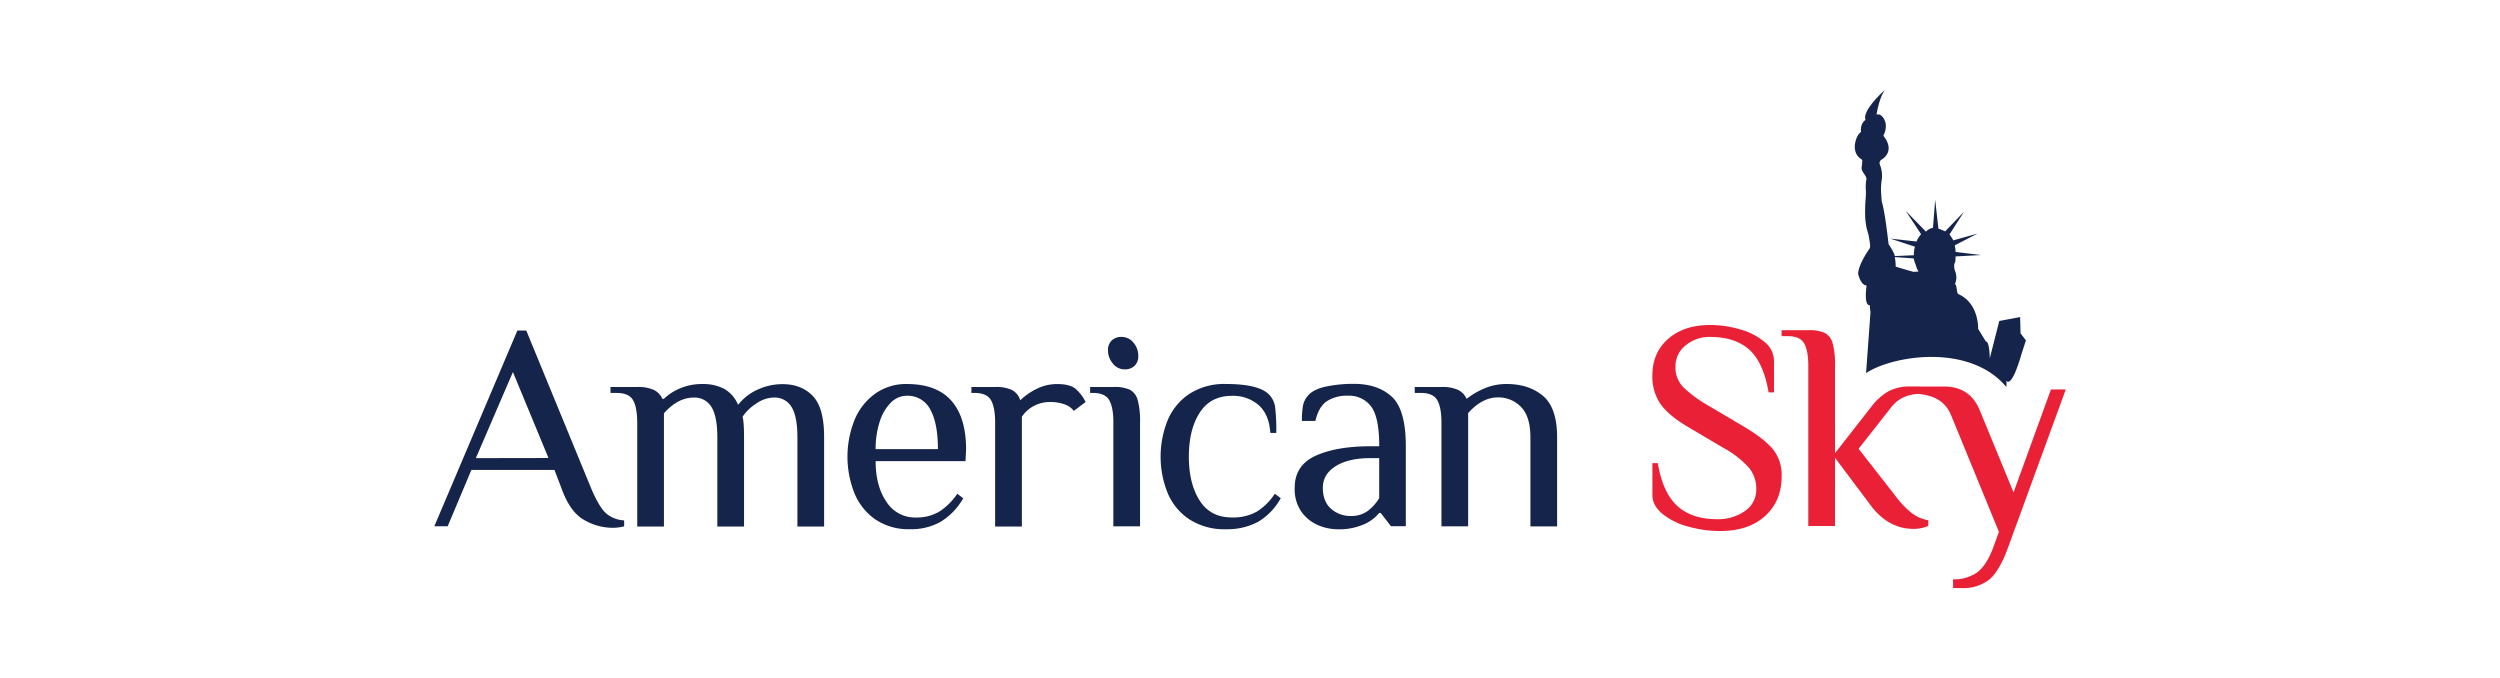
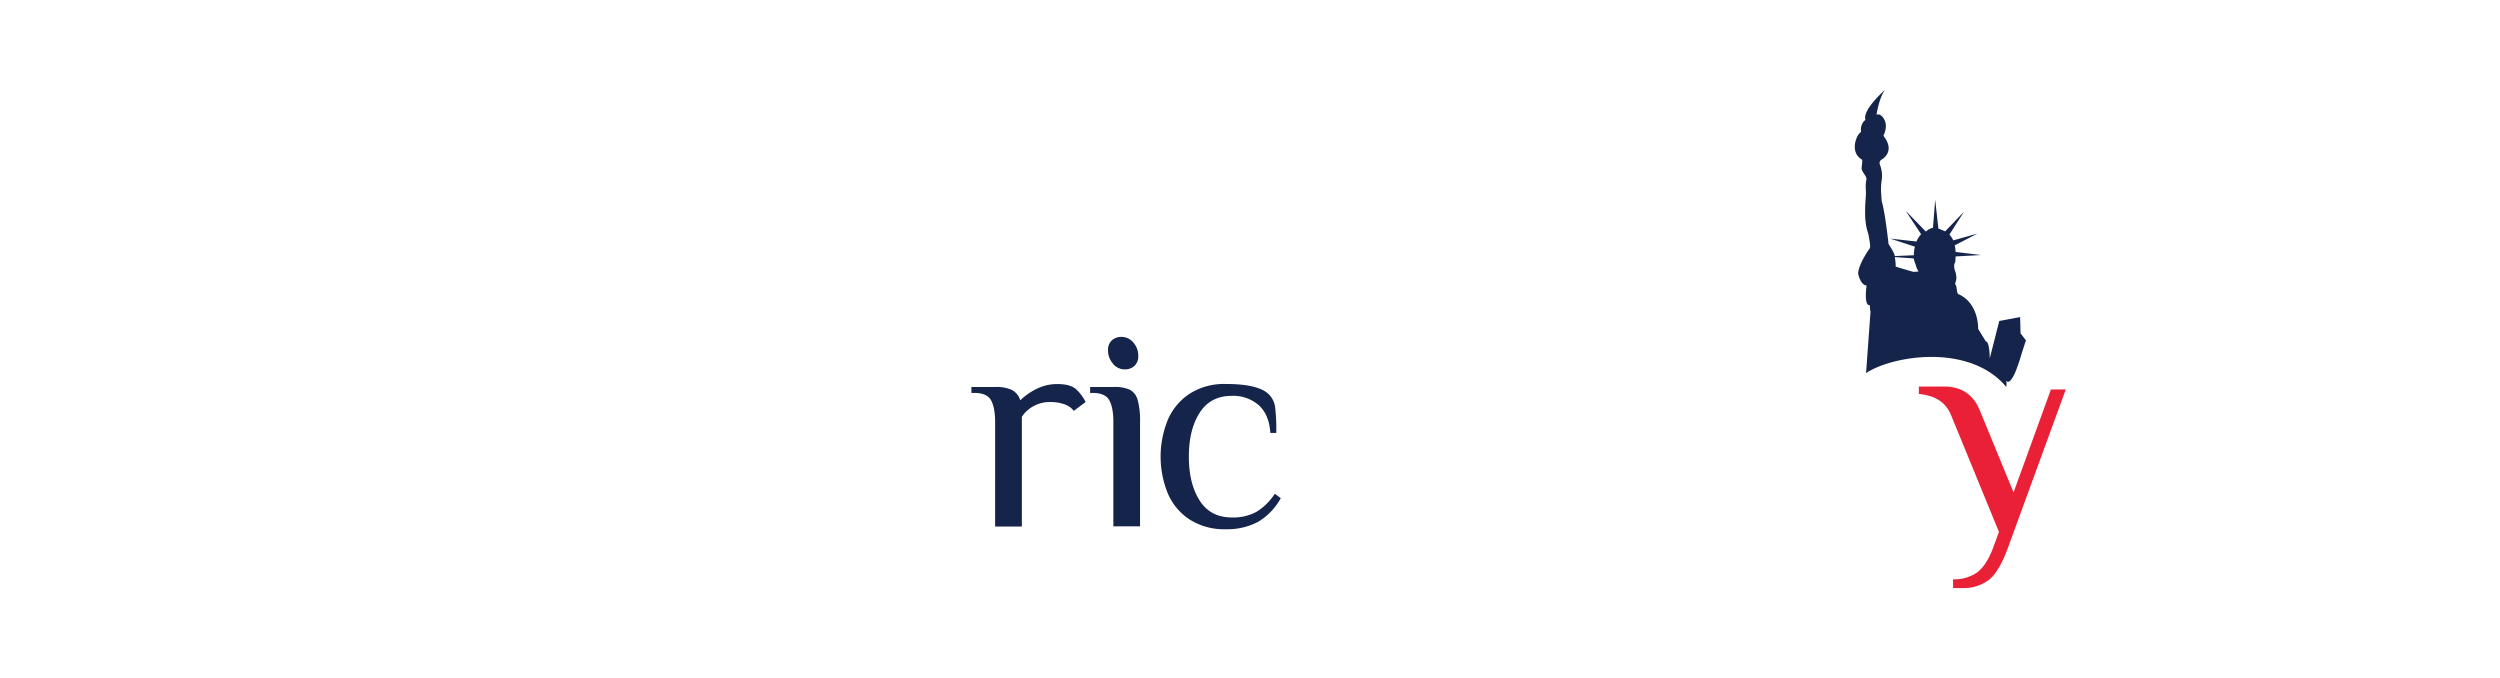
<svg xmlns="http://www.w3.org/2000/svg" id="Layer_1" data-name="Layer 1" viewBox="0 0 590 160">
  <defs>
    <style>.cls-2{fill:#15244a}.cls-3{fill:#e92036}</style>
  </defs>
-   <path style="fill:none" d="M0 0h590v160H0z" />
+   <path style="fill:none" d="M0 0v160H0z" />
  <g id="Layer_2" data-name="Layer 2">
    <g id="Layer_1-2" data-name="Layer 1-2">
      <g id="American_Sky_Logo" data-name="American Sky Logo">
-         <path class="cls-2" d="M137.85 122.71c-2.19-1.23-3.94-3.65-5.25-7.24l-1.75-4.57h-19.6l-5.6 13.3h-3.15l19.6-46.19h2.1l15.4 37.45c1.17 2.71 2.26 4.56 3.29 5.56a7.075 7.075 0 0 0 4.41 1.79v1.4c-.91.24-1.85.36-2.8.35-2.34-.03-4.63-.67-6.65-1.86m-8.4-14.6-8.4-20.3-8.75 20.32 17.15-.03Zm20.93-8.38c0-2.38-.33-4.14-.98-5.28-.65-1.14-1.96-1.71-3.92-1.71h-1.4v-1.4h6.3c1.35-.07 2.7.17 3.95.7.89.45 1.6 1.19 2 2.1h.35c1.1-1.06 2.4-1.9 3.82-2.48 1.67-.7 3.47-1.05 5.29-1.02 1.74-.05 3.47.33 5.04 1.09 1.52.86 2.7 2.2 3.36 3.82 1.24-1.56 2.83-2.8 4.65-3.61 1.83-.84 3.83-1.28 5.85-1.27 2.97 0 5.35.93 7.14 2.8s2.68 5.13 2.66 9.8v21h-6.3v-21c0-3.36-.47-5.77-1.4-7.24a4.633 4.633 0 0 0-4.2-2.2 7.59 7.59 0 0 0-4.13 1.43c-1.28.8-2.38 1.86-3.22 3.12.23.7.35 2.33.35 4.9v21h-6.3v-21c0-3.36-.47-5.77-1.4-7.24a4.633 4.633 0 0 0-4.2-2.2c-2.47 0-4.81 1.24-7 3.71v26.72h-6.3V99.73Zm56.27 22.92a14.138 14.138 0 0 1-4.97-6.16 23.34 23.34 0 0 1 0-17.39c1.01-2.48 2.7-4.62 4.87-6.19 2.18-1.53 4.79-2.33 7.45-2.27 4.71 0 8.22 1.32 10.53 3.95 2.31 2.63 3.46 6.45 3.47 11.45l-.14 2.8h-21.21c0 3.92.85 7.12 2.55 9.59a7.956 7.956 0 0 0 6.93 3.71c1.95.06 3.87-.42 5.56-1.4 1.68-1.1 3.12-2.53 4.23-4.2l1.4 1.05c-1.28 2.3-3.14 4.23-5.39 5.6-2.22 1.2-4.71 1.79-7.23 1.71-2.85.09-5.67-.7-8.05-2.27m14.7-16.62c0-4.11-.61-7.23-1.82-9.38A5.955 5.955 0 0 0 214 93.4c-1.43.01-2.79.61-3.78 1.64a11.007 11.007 0 0 0-2.62 4.52 20.39 20.39 0 0 0-.95 6.44h14.7Zm89.79 17.97a9.37 9.37 0 0 1-3.95-3.12 9.282 9.282 0 0 1-1.64-5.73c0-3.55 1.65-6.07 4.94-7.56 3.29-1.49 7.6-2.24 12.91-2.24h2.1c0-4.57-.64-7.7-1.91-9.38a6.428 6.428 0 0 0-5.46-2.55c-1.78-.09-3.54.38-5.04 1.33-1.27.89-2.16 2.43-2.66 4.62h-3.18c-.03-1.26.07-2.51.28-3.75.23-.98.74-1.86 1.47-2.55.85-.85 2.24-1.47 4.16-1.86 2.1-.41 4.23-.61 6.36-.59 3.78 0 6.77 1.02 8.96 3.05s3.29 5.92 3.29 11.65v18.9h-3.5l-2.43-3.13h-.35c-1 1.19-2.27 2.13-3.71 2.73-1.93.8-4 1.19-6.09 1.12-1.56-.01-3.11-.33-4.55-.94m11.55-3.31a11.12 11.12 0 0 0 2.8-3.08v-9.46h-2.1c-3.45 0-6.18.64-8.19 1.91s-3.01 2.97-3.01 5.09c0 2.15.64 3.79 1.91 4.93a6.846 6.846 0 0 0 4.73 1.72c1.37.05 2.72-.34 3.85-1.12m17.5-20.93c0-2.38-.33-4.14-.98-5.28-.65-1.14-1.96-1.71-3.92-1.71h-1.4v-1.4h6.3c1.35-.07 2.7.17 3.95.7.89.45 1.59 1.19 1.99 2.1 1.27-1 2.68-1.82 4.17-2.45 1.67-.71 3.47-1.07 5.28-1.05 3.5 0 6.36.93 8.58 2.8 2.22 1.87 3.33 5.13 3.33 9.8v21h-6.3v-21c0-3.27-.73-5.66-2.2-7.17a7.352 7.352 0 0 0-5.5-2.27c-2.47 0-4.81 1.24-7 3.71v26.72h-6.3v-24.5Z" />
-         <path class="cls-3" d="M398.37 124.26c-2.21-.57-4.27-1.59-6.06-3.01-1.57-1.31-2.35-2.79-2.34-4.45v-7.5h1.27c.79 4.67 2.33 8.04 4.62 10.12s5.44 3.12 9.45 3.11c2.3.06 4.57-.61 6.47-1.91a6.056 6.056 0 0 0 2.7-5.25c.03-1.86-.62-3.67-1.82-5.09-1.7-1.83-3.68-3.37-5.88-4.55l-8.61-5.09c-2.97-1.77-5.09-3.57-6.36-5.39-1.28-1.98-1.93-4.3-1.85-6.65 0-3.59 1.25-6.47 3.74-8.64 2.49-2.17 5.77-3.25 9.84-3.26 2.39 0 4.77.35 7.07 1.02 2.11.56 4.08 1.56 5.77 2.94a5.75 5.75 0 0 1 2.28 4.45v7.49h-1.27c-.79-4.67-2.3-8.01-4.52-10.04-2.22-2.03-5.33-3.04-9.34-3.05-2.06-.03-4.07.66-5.67 1.96a6.253 6.253 0 0 0-2.45 5.09c-.06 1.76.59 3.47 1.79 4.76 1.8 1.72 3.81 3.2 5.98 4.41l8.61 5.09c3.17 1.91 5.41 3.69 6.72 5.32a9.65 9.65 0 0 1 1.96 6.23c0 3.92-1.31 7.06-3.92 9.42-2.61 2.36-6.16 3.54-10.64 3.53-2.55 0-5.08-.36-7.53-1.06m43.08-5.03-8.4-11.2v16.1h-6.3v-37.8c0-2.38-.33-4.14-.98-5.29-.65-1.15-1.96-1.72-3.92-1.71h-1.4v-1.4h6.3a8.77 8.77 0 0 1 3.89.64c.92.52 1.59 1.39 1.85 2.42.44 1.74.63 3.53.56 5.32v20.65l8.75-11.2c1.05-1.36 2.35-2.51 3.82-3.39 1.62-.83 3.43-1.23 5.25-1.16h2.1v1.75c-1.25 0-2.49.26-3.64.77a7.785 7.785 0 0 0-3.01 2.38l-7.7 9.8 8.75 11.2c1.09 1.5 2.37 2.84 3.82 3.99 1.14.87 2.47 1.44 3.88 1.68v1.33c-1.1.48-2.3.72-3.5.7-3.97 0-7.35-1.87-10.15-5.6" />
        <path class="cls-3" d="M460.9 136.72c2 .08 3.97-.47 5.63-1.58 1.47-1.05 2.74-2.97 3.82-5.77l1.4-3.85-11.2-27.3c-1.3-3.36-3.88-4.87-7.7-5.24v-1.76h5.97c4.06 0 6.86 1.87 8.4 5.6l7.98 19.39 8.82-24.29h3.5l-13.67 37.42c-1.35 3.69-2.84 6.18-4.45 7.49a9.892 9.892 0 0 1-6.36 1.96h-2.1l-.03-2.07Z" />
        <path class="cls-2" d="M234.85 99.72c0-2.38-.33-4.14-.98-5.28-.65-1.14-1.96-1.71-3.92-1.71h-.7v-1.4h5.6c1.38-.08 2.76.17 4.02.73a4.07 4.07 0 0 1 1.91 2.41c1.12-1.08 2.41-1.98 3.81-2.67 1.54-.78 3.24-1.18 4.97-1.16 1.87 0 3.27.35 4.2 1.05 1.02.89 1.85 1.97 2.45 3.18l-2.8 2.1a4.556 4.556 0 0 0-2.24-1.57 9.84 9.84 0 0 0-3.36-.52c-1.34-.02-2.67.31-3.85.94a7.54 7.54 0 0 0-2.8 2.55v25.9h-6.31V99.72Zm27.91 0c0-2.38-.33-4.14-.98-5.28-.65-1.14-1.96-1.71-3.92-1.71h-.59v-1.4h5.48c1.33-.08 2.65.13 3.88.64.92.52 1.6 1.39 1.86 2.42.44 1.74.63 3.53.56 5.32v24.5h-6.3V99.73Zm-.11-13.93a4.621 4.621 0 0 1-1.16-3.15c-.04-.85.28-1.68.88-2.29.64-.58 1.48-.88 2.34-.84 1.07 0 2.09.49 2.76 1.33.77.88 1.19 2.01 1.16 3.18.05.86-.27 1.7-.87 2.31-.64.58-1.48.88-2.34.84-1.07 0-2.09-.49-2.76-1.33m18.14 36.8c-2.3-1.5-4.1-3.64-5.18-6.16a22.97 22.97 0 0 1 0-17.43c1.08-2.52 2.88-4.66 5.18-6.16a15.16 15.16 0 0 1 8.5-2.27c5.13 0 8.52.82 10.15 2.45.79.79 1.3 1.81 1.47 2.91.23 2.05.33 4.12.28 6.19h-1.4c-.19-2.89-1.1-5.07-2.73-6.54a9.137 9.137 0 0 0-6.36-2.21c-3.36 0-5.89 1.33-7.59 3.99-1.7 2.66-2.55 6.11-2.55 10.36 0 4.24.85 7.69 2.55 10.36 1.7 2.66 4.23 3.99 7.59 3.99 2.05.08 4.08-.39 5.88-1.37 1.72-1.08 3.17-2.53 4.27-4.23l1.4 1.05a14.646 14.646 0 0 1-5.46 5.64 15.595 15.595 0 0 1-7.5 1.69c-3 .1-5.95-.69-8.5-2.27m196.05-43.94-.1-3.86-4.92.92-2.25 8.84s0-4-.93-4.02l-1.81-2.97s.24-6.01-4.66-8.19c-.48-.22-.29-2.21-.81-2.35.16-.41.27-.84.33-1.27.03-.69-.1-1.38-.37-2.02-.14-.47-.18-.97-.11-1.46l.22-.52c.05-.42.08-.85.07-1.27l6.04-.33-6.04-.73c0-.53-.08-1.05-.2-1.56l5.39-2.78-5.73 1.61c-.24-.5-.54-.96-.9-1.38l3.44-5.39-4.45 4.64s-1.27-.55-1.6-.64l-.76-6.83-.52 6.64c-.64.12-1.22.43-1.67.89l-4.78-4.92 3.65 5.54c-.46.51-.83 1.09-1.09 1.72l-6.2-.69 5.83 1.91c-.18.66-.26 1.34-.25 2.02l-4.51.19c0-.64-1.46-2.83-1.46-2.83s-.83-7.64-1.62-10.1c-.04-.55-.08-1.1-.11-1.64-.1-1.09-.06-2.2.1-3.28.2-1.27.05-2.57-.43-3.75-.16-.43 0-.9.39-1.15 0 0 3.47-1.8.45-5.64.56-1.16.94-2.72.05-4.11 0 0-.71-1.23-1.67-.87 0 0 .59-3.98 1.99-5.84 0 0-5.47 4.79-4.59 7.09 0 0-1.3.72-1.06 2.82-.53.42-.92 1-1.11 1.65 0 0-1.4 3.26 1.32 4.89.22.15-.08 1.69-.07 2 0 .92 1.08 1.7 1.15 2.55-.18.9-.22 1.82-.14 2.73.03.72 0 1.45-.08 2.16-.11 1.5-.13 3-.07 4.5.06.6.14 1.2.24 1.81.15.9.52 1.71.64 2.61.07.59.41 2 .2 2.55 0 0-2.7 3.7-2.76 6.03 0 0 .57 2.73 2 2.77 0 0-.75 4.82.78 4.67-.02.52.03 1.05.14 1.56l-1.05 14.45c6.08-4.09 24.35-7.18 33.09 3.25.08-.5.08-1.01 0-1.51 0 0 1.11 2.44 3.67-6.5l.97-2.97-1.24-1.62Zm-25.28-14.53s-3.49-.99-4.08-1.21c-.2-.07-.11-.14-.11-.14 0-.52-.04-1.03-.11-1.54 0 0-.11-.59-.1-.59.27 0 4.45.31 4.45.31.1.43.24.86.4 1.27l.28.85s-.06 0 .46.98l-1.19.06Z" />
      </g>
    </g>
  </g>
</svg>